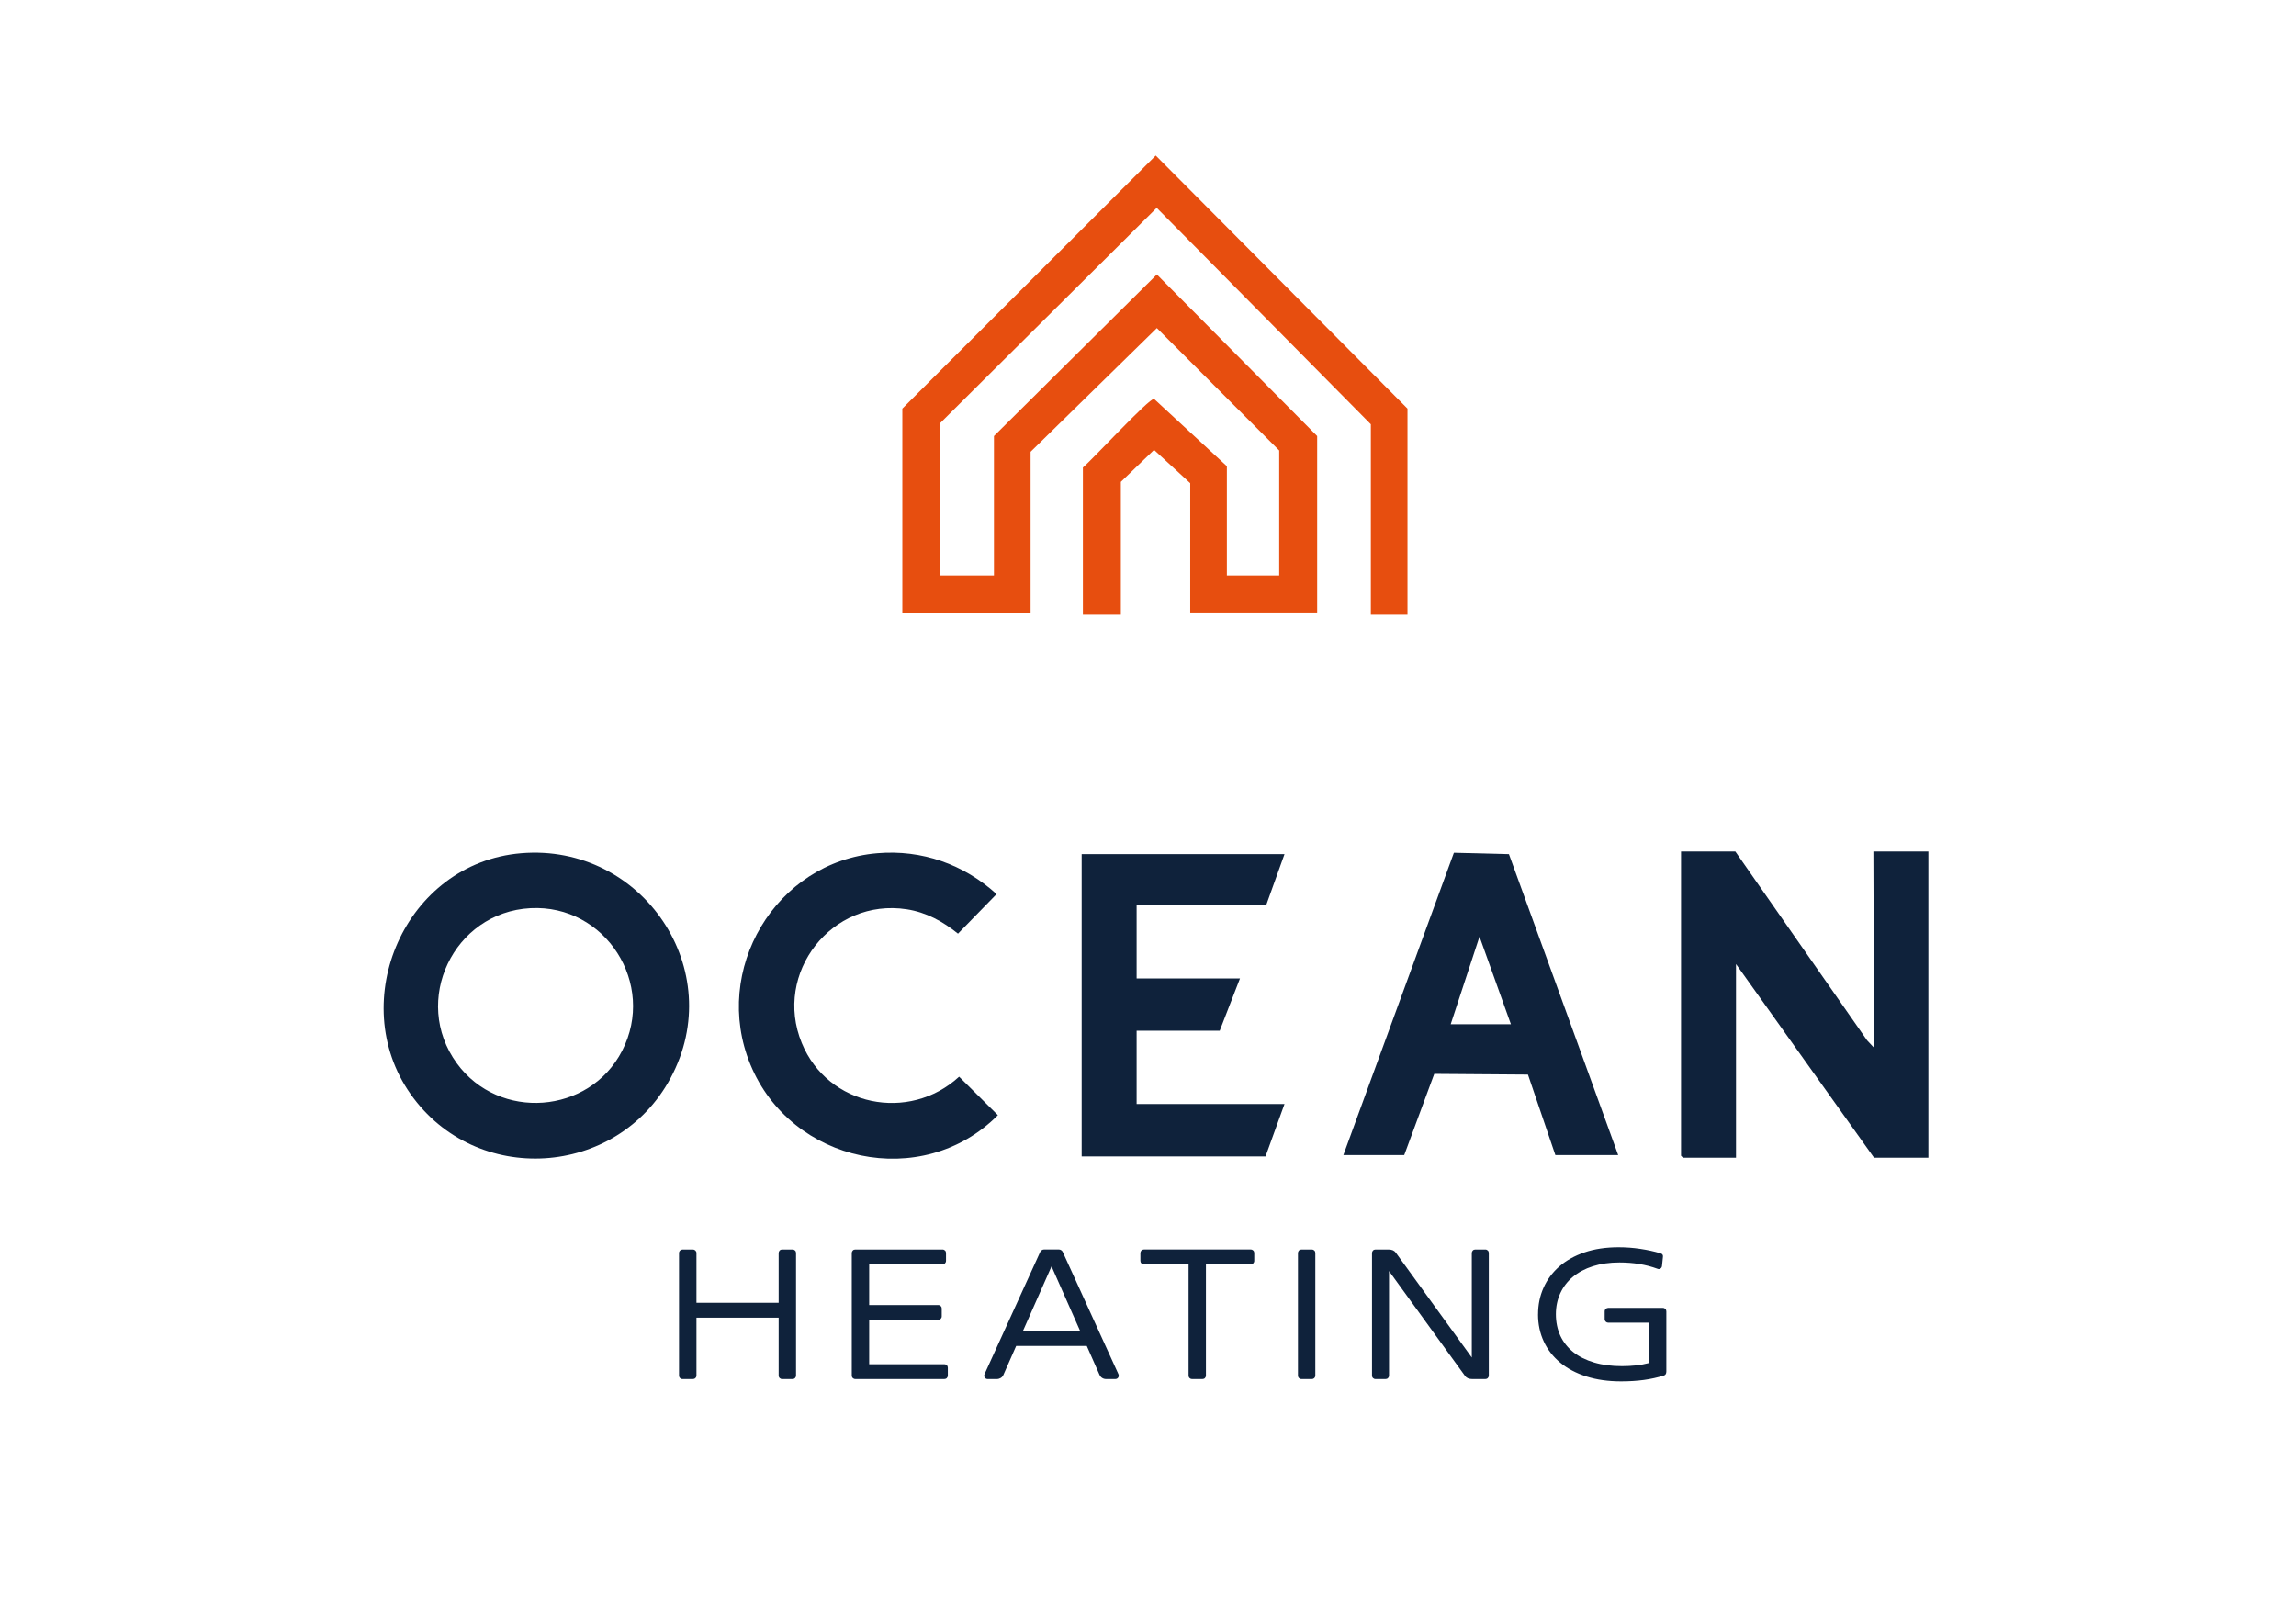
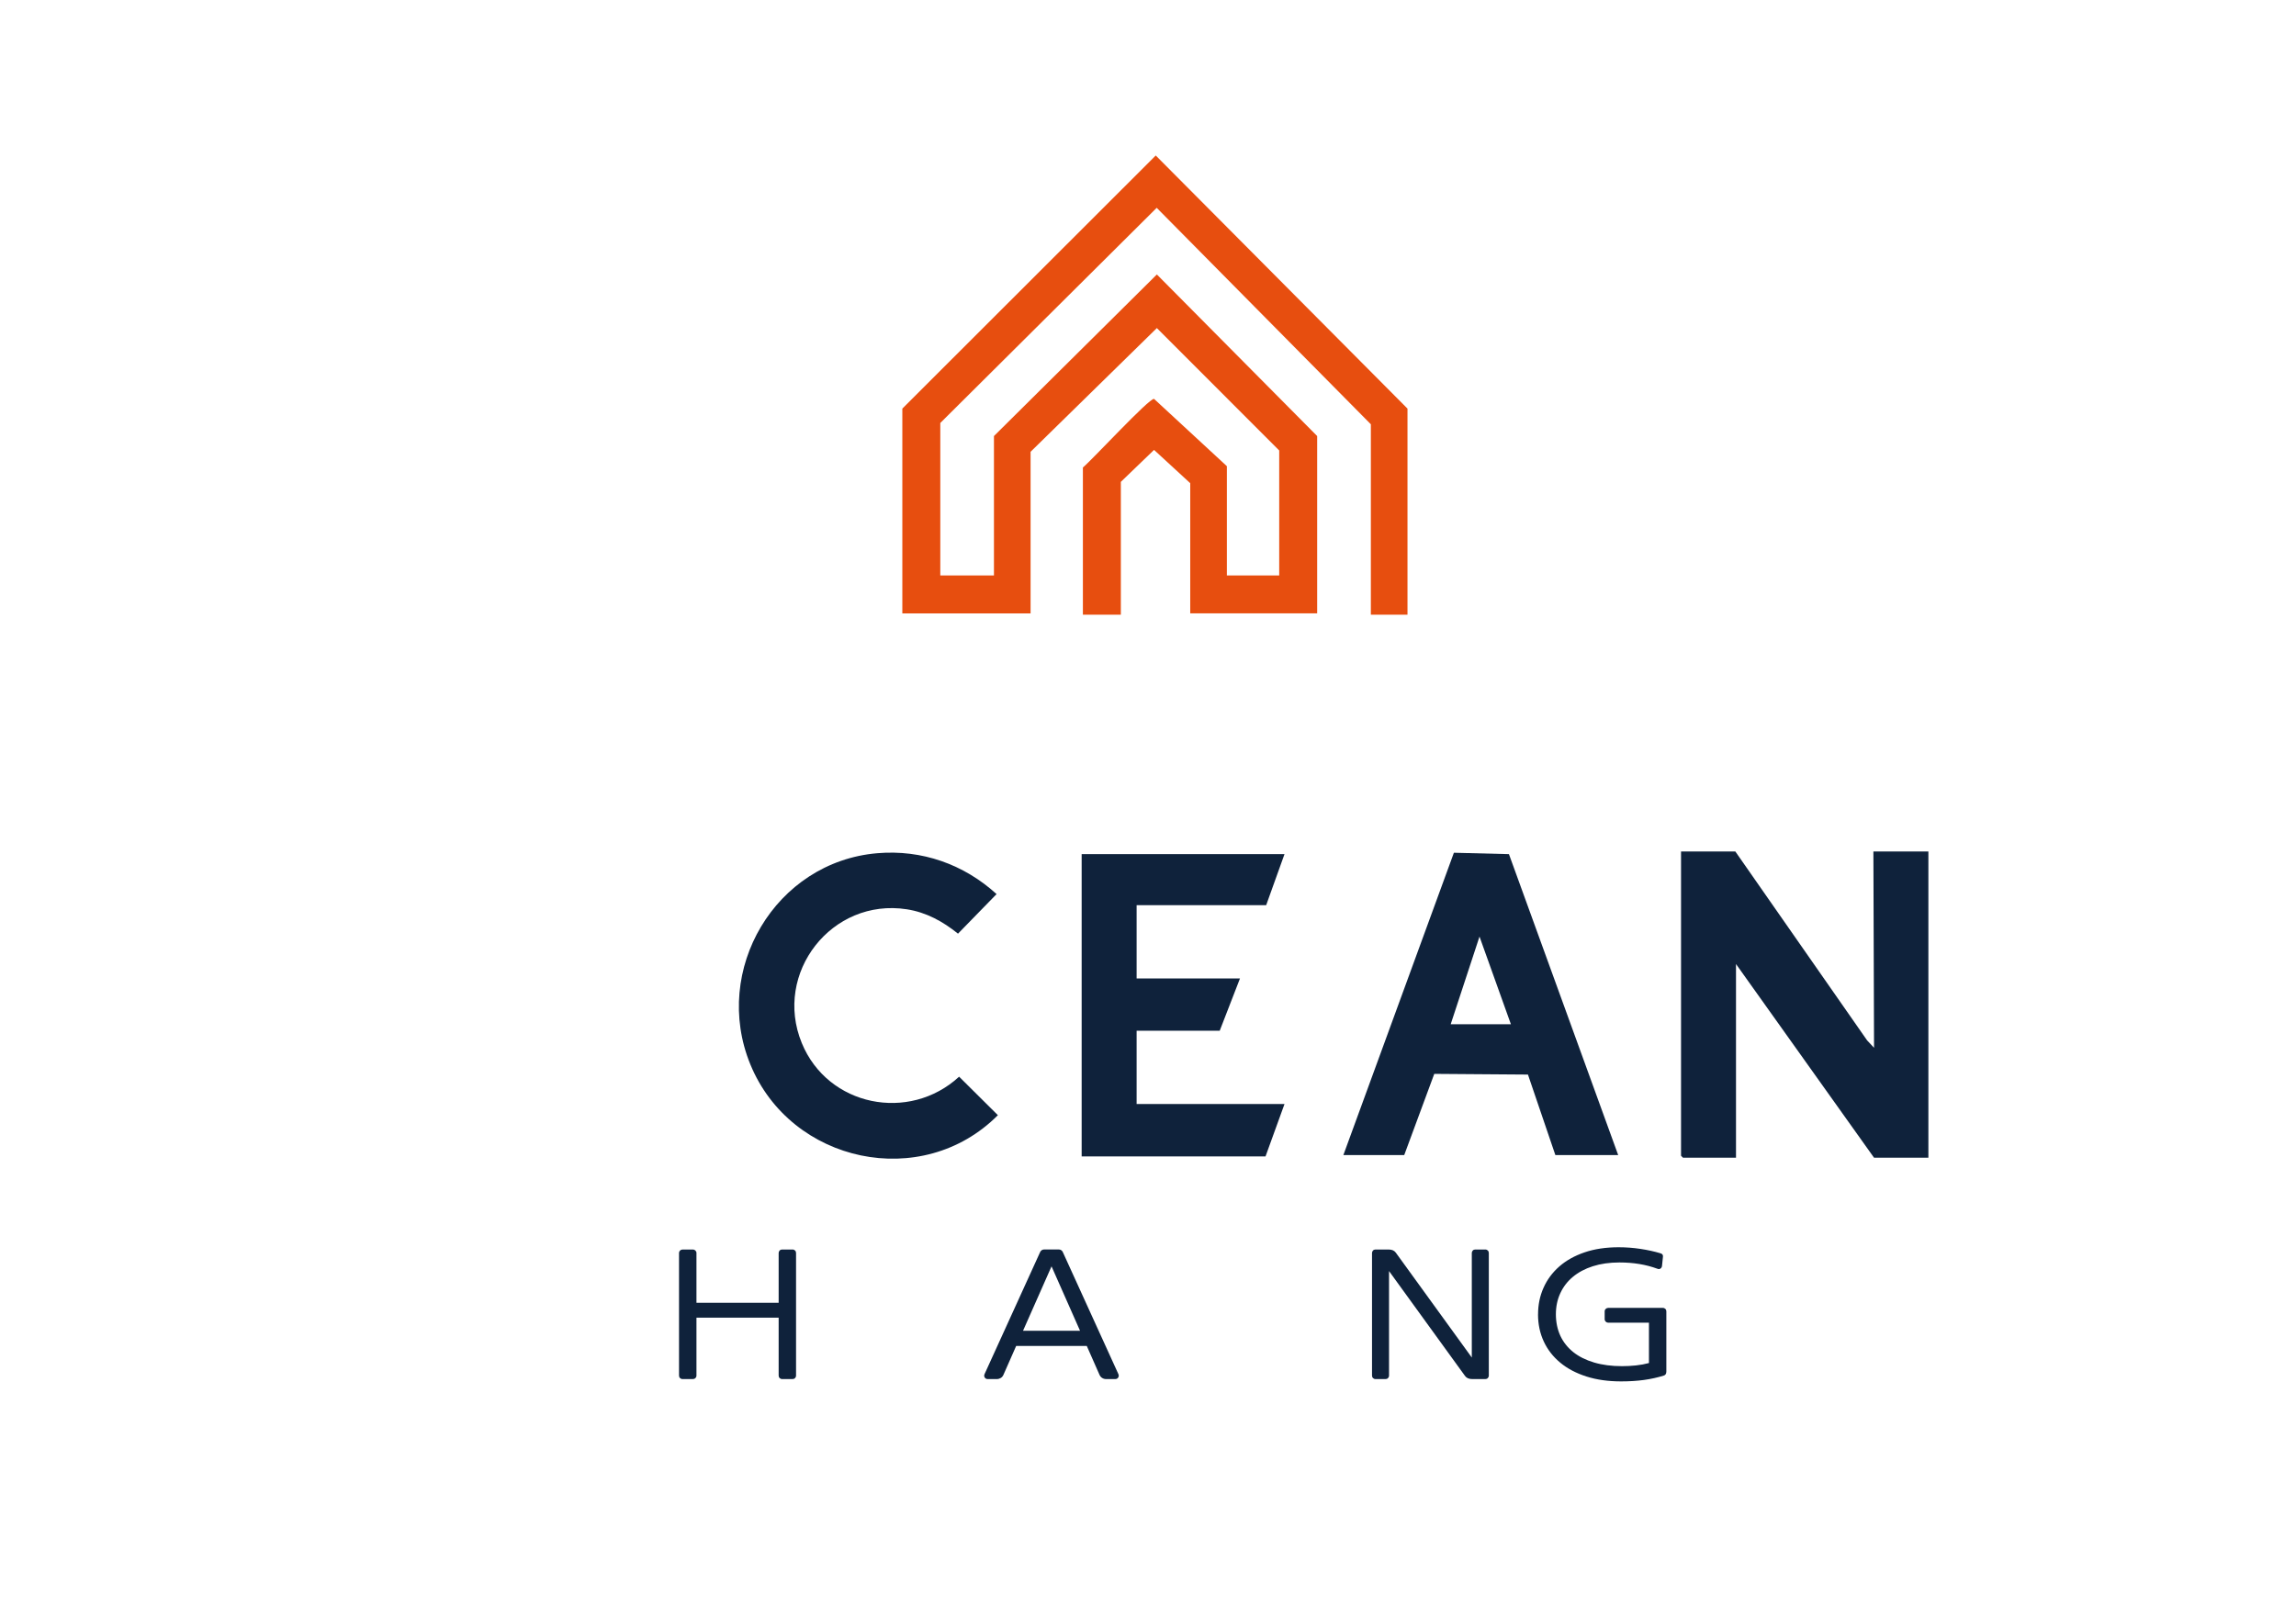
<svg xmlns="http://www.w3.org/2000/svg" id="Layer_1" version="1.1" viewBox="0 0 595.28 419.53">
  <defs>
    <style>
      .st0 {
        fill: #0f223b;
      }

      .st1 {
        fill: #e74e0f;
      }
    </style>
  </defs>
  <path class="st1" d="M364.92,159.39h-9.5v-49.37l-55.52-56.13-56.11,55.79v39.53h13.91v-36.14l42.24-41.9,41.56,41.9v45.98h-32.91v-33.76l-9.38-8.63-8.61,8.29v34.44h-9.84v-38.17c2.3-1.87,17.18-18.01,18.45-17.79l18.88,17.45v28.33h13.57v-32.4l-31.72-31.74-32.74,32.08v41.9h-33.25v-53.1l65.7-65.63,65.27,65.63v53.44Z" />
  <g>
    <polygon class="st0" points="449.92 220.8 484.08 269.77 485.88 271.7 485.71 220.8 499.97 220.8 499.97 300.2 485.88 300.2 450.09 249.98 450.09 300.2 436.35 300.2 435.84 299.69 435.84 220.8 449.92 220.8" />
-     <path class="st0" d="M135.15,221.24c31.42-2.6,53.79,30.34,38.68,58.36-13.93,25.82-50.48,28.13-67.39,4.08s-1.45-59.94,28.71-62.44ZM137.52,235.49c-19.95,1.07-30.89,24.03-19.07,40.24,10.94,15,34.36,13.24,42.84-3.24,8.93-17.34-4.3-38.04-23.77-37Z" />
    <path class="st0" d="M419.55,299.52h-16.29l-7.11-20.88-24.29-.18-7.79,21.06h-15.78l28.66-78.4,14.27.36,28.33,78.05ZM391.73,265.59l-8.14-22.73-7.47,22.73h15.61Z" />
    <polygon class="st0" points="333.03 221.48 328.28 234.71 294.69 234.71 294.69 253.71 321.49 253.71 316.23 267.28 294.69 267.28 294.69 286.28 333.03 286.28 328.11 299.86 280.44 299.86 280.44 221.48 333.03 221.48" />
    <path class="st0" d="M227.44,221.24c11.57-.98,22.43,2.86,30.94,10.6l-10,10.26c-3.91-3.16-8.24-5.54-13.28-6.32-19.43-3.01-34.69,16.51-27.22,34.69,6.74,16.42,27.83,20.64,40.79,8.72l10.05,9.98c-19.64,19.75-53.67,12.46-64.18-13.17-10.04-24.47,6.47-52.52,32.91-54.76Z" />
  </g>
  <g>
    <path class="st0" d="M176.05,324.91c0-.25.1-.47.29-.65s.42-.26.67-.26h2.64c.24,0,.45.09.64.26.18.18.28.39.28.65v12.91h21.31v-12.91c0-.25.09-.47.26-.65.18-.18.39-.26.65-.26h2.69c.26,0,.47.09.65.26.18.18.26.39.26.65v31.78c0,.26-.09.47-.26.65-.18.18-.39.26-.65.26h-2.69c-.26,0-.47-.09-.65-.26-.18-.18-.26-.39-.26-.65v-15.02h-21.31v15.02c0,.26-.09.47-.28.65-.18.18-.4.26-.64.26h-2.69c-.26,0-.47-.09-.65-.26-.18-.18-.26-.39-.26-.65v-31.78Z" />
-     <path class="st0" d="M220.84,324.91c0-.25.09-.47.26-.65.18-.18.39-.26.65-.26h22.61c.26,0,.47.09.65.26s.26.39.26.65v2.02c0,.26-.09.47-.26.65-.18.18-.39.26-.65.26h-19.01v10.56h17.9c.26,0,.47.09.65.26.18.18.26.38.26.62v2.04c0,.26-.09.47-.26.65-.18.18-.39.26-.65.26h-17.9v11.52h19.51c.24,0,.45.09.62.26.18.18.26.39.26.65v2.02c0,.26-.09.47-.26.65s-.38.26-.62.26h-23.11c-.26,0-.47-.09-.65-.26-.18-.18-.26-.39-.26-.65v-31.78Z" />
    <path class="st0" d="M263.46,349.01l-3.31,7.51c-.16.35-.39.62-.7.8-.3.18-.64.28-1.01.28h-2.35c-.35,0-.61-.14-.78-.41-.17-.27-.18-.57-.04-.89l14.42-31.66c.08-.19.22-.35.41-.47s.4-.18.62-.18h3.79c.22,0,.43.06.62.18s.33.28.41.47l14.42,31.66c.14.32.13.62-.04.89-.17.27-.43.41-.78.41h-2.35c-.37,0-.7-.09-1.01-.28-.3-.18-.54-.45-.7-.8l-3.31-7.51h-18.34ZM280.02,345.07l-7.39-16.7-7.39,16.7h14.78Z" />
-     <path class="st0" d="M308.15,327.84h-11.57c-.26,0-.47-.09-.65-.26-.18-.18-.26-.39-.26-.65v-2.02c0-.25.09-.47.26-.65s.39-.26.65-.26h27.7c.26,0,.47.09.65.26.18.18.26.39.26.65v2.02c0,.26-.09.47-.26.65s-.39.26-.65.26h-11.62v28.85c0,.26-.09.47-.26.65s-.39.26-.65.26h-2.71c-.24,0-.45-.09-.62-.26-.18-.18-.26-.39-.26-.65v-28.85Z" />
-     <path class="st0" d="M340.14,324c.24,0,.45.09.62.26.18.18.26.39.26.65v31.78c0,.26-.09.47-.26.65-.18.18-.38.26-.62.26h-2.71c-.26,0-.47-.09-.65-.26-.18-.18-.26-.39-.26-.65v-31.78c0-.25.09-.47.26-.65.18-.18.39-.26.65-.26h2.71Z" />
    <path class="st0" d="M381.59,352.01v-27.1c0-.25.09-.47.26-.65.18-.18.39-.26.65-.26h2.59c.26,0,.47.09.65.26.18.18.26.39.26.65v31.78c0,.26-.09.47-.26.65-.18.18-.39.26-.65.26h-3.36c-.88,0-1.51-.27-1.9-.82l-19.7-27.19v27.1c0,.26-.09.47-.26.65-.18.18-.39.26-.65.26h-2.59c-.26,0-.47-.09-.65-.26-.18-.18-.26-.39-.26-.65v-31.78c0-.25.09-.47.26-.65.18-.18.39-.26.65-.26h3.36c.88,0,1.51.27,1.9.82l19.7,27.19Z" />
    <path class="st0" d="M398.77,340.8c0-2.46.47-4.76,1.42-6.88.94-2.12,2.31-3.96,4.09-5.52,1.78-1.56,3.97-2.78,6.55-3.66,2.58-.88,5.52-1.32,8.82-1.32,1.9,0,3.79.14,5.65.42,1.86.28,3.6.66,5.2,1.14.27.08.46.2.55.36.1.16.13.34.1.55l-.24,2.33c-.03.32-.16.56-.4.72-.23.16-.5.18-.8.05-2.94-1.09-6.22-1.63-9.84-1.63-2.56,0-4.86.33-6.9.98s-3.77,1.58-5.18,2.76c-1.42,1.18-2.5,2.6-3.26,4.25-.76,1.65-1.14,3.46-1.14,5.45s.39,3.92,1.16,5.58c.78,1.66,1.9,3.07,3.37,4.24,1.47,1.17,3.27,2.06,5.4,2.69s4.54.94,7.22.94c1.2,0,2.4-.06,3.61-.19s2.33-.34,3.37-.62v-10.46h-10.56c-.24,0-.45-.09-.64-.26-.18-.18-.28-.39-.28-.65v-2.02c0-.26.09-.47.28-.65s.4-.26.64-.26h14.16c.26,0,.47.09.65.26.18.18.26.39.26.65v15.58c0,.58-.22.93-.65,1.06-1.63.51-3.36.89-5.17,1.14-1.82.25-3.79.37-5.92.37-3.33,0-6.32-.42-8.98-1.27-2.66-.85-4.92-2.04-6.78-3.58-1.86-1.54-3.29-3.37-4.28-5.5-.99-2.13-1.49-4.47-1.49-7.03Z" />
  </g>
</svg>